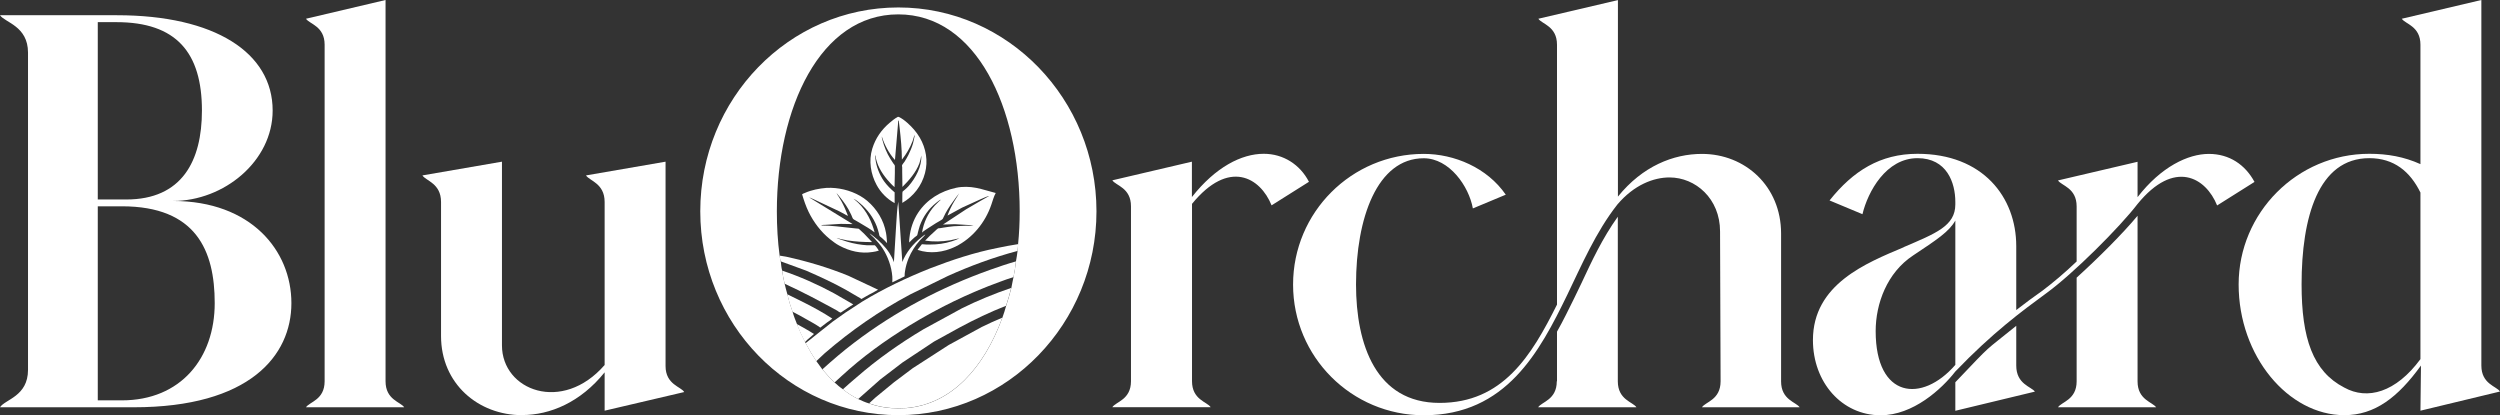
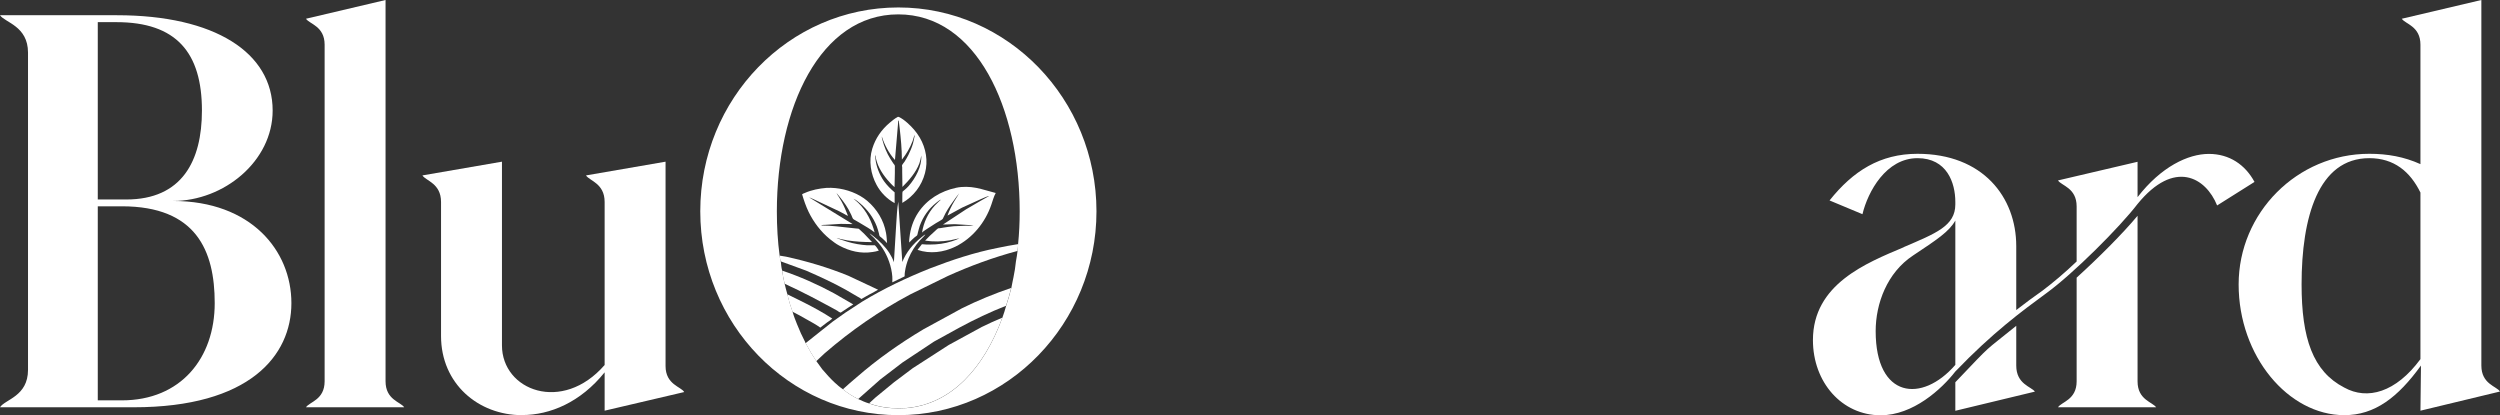
<svg xmlns="http://www.w3.org/2000/svg" viewBox="0 0 234.73 38.98" data-name="Layer 2" id="Layer_2">
  <rect x="0" y="0" width="234.73" height="38.98" fill="#333333" stroke="none" />
  <defs>
    <style>
      .cls-1 {
        fill: #fff;
      }
    </style>
  </defs>
  <g data-name="Layer 1" id="Layer_1-2">
    <g>
      <path d="M2.63,34.73V4.94C2.63,2.44.46,2.12,0,1.43h10.98c9.18,0,14.62,3.51,14.62,8.95,0,4.75-4.57,8.49-9.36,8.49,7.33,0,11.12,4.66,11.12,9.59s-3.92,9.78-14.81,9.78H0c.46-.74,2.63-1.02,2.63-3.51ZM11.86,18.73c5.21,0,7.1-3.6,7.1-8.35,0-5.44-2.4-8.3-8.03-8.3h-1.75v16.65h2.68ZM20.16,28.46c0-4.94-1.75-9.09-8.72-9.09h-2.26v18.22h2.26c5.54,0,8.72-3.97,8.72-9.13Z" class="cls-1" />
      <path d="M37.96,38.24h-9.23c.32-.51,1.75-.69,1.75-2.44V4.2c0-1.75-1.43-1.94-1.75-2.44L36.2,0v35.8c0,1.75,1.43,1.94,1.75,2.44Z" class="cls-1" />
      <path d="M49.02,38.98c-4.11,0-7.61-2.95-7.61-7.43v-12.59c0-1.75-1.43-1.98-1.75-2.49l7.47-1.29v17.25c0,4.24,5.67,6.41,9.64,1.84v-15.31c0-1.75-1.43-1.98-1.75-2.49l7.47-1.29v19.19c0,1.75,1.48,1.94,1.75,2.44l-7.47,1.75v-3.6c-2.26,2.81-5.12,4.01-7.75,4.01Z" class="cls-1" />
      <g>
        <path d="M84.35.7c-10.27,0-18.6,8.56-18.6,19.14s8.33,19.14,18.6,19.14,18.6-8.63,18.6-19.14S94.65.7,84.35.7ZM95.59,22.92c0,.2-.03.44-.05.64-.05.33-.08.67-.15.97-.05.51-.13,1-.23,1.49-.08.33-.13.67-.2,1-.15.59-.31,1.15-.49,1.69-.1.38-.23.77-.36,1.13-1.74,4.74-4.79,8.12-9.02,8.48-.46.03-.95.03-1.41,0-.74-.05-1.43-.2-2.08-.44-.36-.1-.69-.26-1.02-.41-.51-.26-1-.56-1.43-.92-.28-.18-.54-.41-.79-.64-.41-.38-.77-.79-1.15-1.23-.18-.26-.38-.51-.56-.77-.36-.54-.69-1.1-1-1.69-.03-.03-.05-.05-.05-.1-.28-.54-.54-1.1-.77-1.69-.15-.38-.31-.77-.41-1.15-.2-.54-.36-1.08-.49-1.64-.1-.33-.18-.67-.26-1-.1-.41-.18-.82-.23-1.23-.08-.28-.1-.56-.13-.87h-.03c-.03-.18-.05-.36-.08-.54-.18-1.33-.26-2.74-.26-4.15,0-9.74,4.07-18.5,11.4-18.5s11.4,8.76,11.4,18.5c0,1.05-.05,2.08-.15,3.07Z" class="cls-1" />
-         <path d="M118.66,14.44c1.84,0,3.41,1.02,4.24,2.63l-3.51,2.21c-1.06-2.63-4.01-4.38-7.47-.14v16.65c0,1.75,1.43,1.94,1.75,2.44h-9.23c.32-.51,1.75-.69,1.75-2.44v-16.42c0-1.75-1.43-1.94-1.75-2.44l7.47-1.75v3.32c2.21-2.81,4.66-4.06,6.74-4.06Z" class="cls-1" />
-         <path d="M168.98,38.24h-9.18c.32-.51,1.75-.69,1.75-2.44l-.05-14.07c0-3.09-2.31-5.07-4.75-5.07-1.48,0-3.32.69-4.89,2.54-2.03,2.58-3.37,5.72-4.71,8.49-2.58,5.3-5.72,11.3-13.47,11.3-6.78,0-12.27-5.49-12.27-12.27s5.49-12.27,12.27-12.27c2.86,0,5.95,1.29,7.7,3.83l-3.09,1.29c-.37-2.08-2.21-4.71-4.61-4.71-4.38,0-6.36,5.63-6.36,11.85,0,5.67,1.89,11.12,7.84,11.12s8.63-4.43,11.03-9.23V4.2c0-1.75-1.43-1.94-1.75-2.44l7.47-1.75v18.45c2.31-2.86,5.21-4.01,7.89-4.01,4.06,0,7.43,3.04,7.43,7.47v13.89c0,1.75,1.43,1.94,1.75,2.44ZM146.19,35.8v-4.66c.6-1.06,1.11-2.12,1.61-3.13l.69-1.43c.97-2.08,1.98-4.24,3.41-6.23v15.45c0,1.75,1.43,1.94,1.75,2.44h-9.23c.32-.51,1.75-.69,1.75-2.44Z" class="cls-1" />
        <path d="M178.75,23.2c3-1.29,4.84-1.98,4.84-4.01v-.23c0-1.8-.79-4.11-3.55-4.11-2.95,0-4.66,3.14-5.17,5.26l-3.09-1.29c2.21-2.77,4.75-4.38,8.26-4.38,6.13,0,9.27,4.06,9.27,8.67v6c.88-.69,1.66-1.25,2.49-1.84.97-.74,2.03-1.62,3.18-2.72v-5.17c0-1.75-1.43-1.94-1.75-2.44l7.47-1.75v3.32c2.21-2.86,4.75-4.06,6.69-4.06s3.42,1.02,4.29,2.63l-3.51,2.21c-1.06-2.63-4.01-4.38-7.47-.14-1.66,2.17-6.04,6.55-8.58,8.39-2.26,1.66-5.03,3.69-8.53,7.34-1.29,1.66-3.97,4.11-7.01,4.11-3.64,0-6.36-3.09-6.36-7.06,0-5.26,5.03-7.24,8.53-8.72ZM183.59,34.27v-13.56c-.6,1.06-1.75,1.8-3.97,3.28-2.44,1.61-3.51,4.52-3.51,7.1,0,6.32,4.34,6.78,7.47,3.18ZM183.59,35.89c3.69-3.87,2.49-2.67,5.72-5.3v3.74c0,1.75,1.43,1.98,1.75,2.44l-7.47,1.8v-2.68ZM202.46,38.24h-9.23c.32-.51,1.75-.69,1.75-2.44v-9.73c2.03-1.84,4.34-4.15,5.72-5.81v15.55c0,1.75,1.43,1.94,1.75,2.44Z" class="cls-1" />
        <path d="M222.46,14.44c1.71,0,3.27.28,4.8.97V4.2c0-1.75-1.43-1.94-1.75-2.44L232.98,0v34.32c0,1.75,1.43,1.94,1.75,2.44l-7.47,1.8.05-4.24c-2.17,3-4.34,4.66-7.2,4.66-5.26,0-9.92-5.54-9.92-12.27s5.49-12.27,12.27-12.27ZM227.26,33.72v-15.64c-.97-1.98-2.49-3.23-4.8-3.23-4.8,0-6.36,5.58-6.36,11.85,0,5.07,1.06,8.17,4.01,9.69,2.17,1.2,4.84.46,7.15-2.67Z" class="cls-1" />
        <g>
          <path d="M84.34,11.34l-.31,3.68c-.56-.61-.99-1.43-1.24-2.22,0,.13.03.24.07.37.15.58.41,1.22.73,1.73l.29.45c.04.05.11.12.13.18.02.05.01.15.01.21v.49s-.03,1.33-.03,1.33h-.01c-.25-.21-.46-.45-.67-.69-.56-.67-1.01-1.43-1.12-2.31-.04.08-.02.22,0,.3.07.74.38,1.54.81,2.15.28.39.63.74,1,1.05v1.01c-.71-.38-1.32-1.01-1.69-1.7-.56-1.03-.76-2.27-.41-3.41.3-.98.86-1.78,1.64-2.44.24-.2.48-.4.76-.55h.07c.3.13.58.35.83.57.46.41.84.84,1.16,1.38.59,1.01.79,2.2.49,3.33-.31,1.19-1.07,2.18-2.13,2.8.01-.15-.01-1.01.02-1.05.06-.07.15-.13.22-.19.12-.1.24-.22.35-.34.65-.74,1.26-1.86,1.19-2.87-.04.25-.09.5-.18.74-.32.85-.96,1.58-1.59,2.21l-.02-1.45v-.41s-.03-.12-.02-.15c.02-.1.18-.27.24-.36.13-.21.25-.41.36-.63.17-.34.32-.7.43-1.07.06-.22.1-.44.15-.67.01-.05.01-.1.01-.15-.09.18-.12.41-.2.6-.24.63-.58,1.2-1,1.73,0-.99-.1-2-.21-2.98l-.06-.49c0-.08-.01-.16-.03-.24v.04Z" class="cls-1" />
          <path d="M90.09,18.11l.02-.02.02-.03-.02.03-.02.02c-.13.15-.24.32-.37.48-.34.46-.67.93-.94,1.42l-.26.53c-.04.09-.54.34-.64.41l-.84.54c-.16.11-.33.21-.47.35.15-.94.55-1.82,1.19-2.53l.39-.39c.06-.06.15-.11.2-.18l.02-.02-.02.02c-.15.05-.34.21-.46.31-.71.57-1.22,1.29-1.53,2.15-.07.21-.12.43-.18.64-.02.08-.03.19-.07.26-.02.04-.18.13-.22.17-.19.15-.35.33-.52.5-.02-.13,0-.32.02-.46.09-.83.35-1.63.81-2.33.83-1.26,2.13-2.04,3.58-2.35.59-.13,1.28-.11,1.88.01.62.12,1.22.33,1.83.48-.19.35-.28.72-.41,1.09-.57,1.68-1.77,3.16-3.38,3.95-1.11.54-2.38.7-3.55.3l.41-.53c.25.03.51.03.76.03.71,0,1.38-.09,2.07-.31.24-.08.48-.16.7-.28-.29.05-.58.14-.88.19-.75.13-1.6.15-2.35.03.28-.31.6-.6.91-.88.1-.09.2-.2.31-.27.17,0,.33-.05.5-.07.33-.05.65-.1.98-.13l1.17-.05c.22,0,.45.03.67,0-.18-.04-.37-.06-.55-.07l-.98-.06c-.11,0-.23-.02-.34-.01l-.99.03,2.17-1.43,1.35-.79.62-.35c.06-.03.14-.06.19-.11l.04-.02-.04.02c-.26.05-.54.2-.79.3l-1.74.79-1.38.75c.17-.47.39-.93.65-1.36l.31-.5c.05-.08.11-.17.15-.25v-.02ZM90.1,22.39h.04-.04Z" class="cls-1" />
          <path d="M75.88,18.49h.02s4.16,2.55,4.16,2.55l-1.11-.02-1.45.09c-.09,0-.34,0-.41.06.97,0,1.94.14,2.9.24l.46.05s.14,0,.18.02c.03.01.09.09.12.11l.37.34.76.8c-.78,0-1.55-.04-2.32-.16l-.64-.13c-.12-.03-.24-.08-.37-.08l-.04-.02.04.02c.12.03.25.09.37.13l.65.21c.6.18,1.23.29,1.85.33h.72c.14.12.27.34.37.49-.01,0-.02.01-.03.02-.16.06-.37.09-.55.12-1.1.18-2.16-.08-3.13-.6-.32-.17-.6-.39-.88-.61-.84-.68-1.53-1.59-2-2.56-.26-.54-.44-1.08-.61-1.65.06-.05.17-.09.25-.12.65-.29,1.34-.42,2.04-.48.28-.02.56,0,.83.02,1.06.1,2.18.51,3,1.2.91.78,1.55,1.82,1.76,3.01.06.32.07.64.1.96-.15-.17-.31-.33-.48-.48-.05-.05-.2-.14-.23-.2-.03-.06-.04-.18-.06-.25-.06-.22-.12-.44-.2-.65-.33-.84-.84-1.53-1.52-2.12-.19-.17-.43-.37-.67-.47l-.02-.02.02.02c.16.13.32.25.46.39.77.75,1.26,1.74,1.53,2.77-.39-.31-.86-.57-1.29-.83l-.53-.31c-.05-.03-.16-.08-.2-.13-.07-.09-.12-.26-.17-.37l-.27-.53c-.31-.55-.71-1.04-1.12-1.53.05.13.14.24.21.35l.26.44c.24.44.43.89.61,1.36-.12-.04-.24-.12-.35-.18l-.47-.25-2.4-1.13c-.14-.06-.35-.17-.5-.19h-.03s-.04-.02-.04-.02l.04.02Z" class="cls-1" />
          <path d="M86.88,22.02c-.13.2-.35.37-.51.55-.44.49-.81,1.07-1.06,1.68-.16.4-.28.81-.34,1.24-.02.12-.03.23-.03.35,0,.01,0,.09,0,.1-.02.03-.15.08-.19.1l-.97.47c0-.18.02-.37,0-.55-.07-.92-.42-1.9-.93-2.67-.24-.35-.51-.66-.8-.97-.13-.13-.3-.26-.41-.4.13.06.26.18.37.26.57.45,1.12.98,1.51,1.6.17.27.31.54.41.84l.22-3.6c.05-.69.07-1.39.19-2.08l.38,5.66c.36-.91,1-1.69,1.77-2.3.12-.09.25-.22.38-.28h.01Z" class="cls-1" />
          <path d="M86.9,22l.02-.02-.02.02Z" class="cls-1" />
-           <path d="M86.9,22l-.02.02.02-.02Z" class="cls-1" />
-           <path d="M76.43,31.35c-.18.18-.41.36-.59.51l-.26.26c-.28-.54-.54-1.1-.77-1.69.13.05.26.13.38.2.41.23.82.46,1.23.72Z" class="cls-1" />
          <path d="M95.59,22.92c0,.2-.03.44-.05.64-2.23.59-4.46,1.41-6.56,2.36l-3.51,1.72c-2.9,1.54-5.59,3.41-8.04,5.53l-.79.74c-.36-.54-.69-1.1-1-1.69l2.54-2.02,1.2-.85,1.56-1.02c2.02-1.23,4.18-2.25,6.38-3.13,2.05-.79,4.15-1.49,6.33-1.92.64-.13,1.28-.26,1.95-.36Z" class="cls-1" />
          <path d="M82.45,27.2l-.59.33c-.1.03-.97.54-.97.54-.03,0-.08-.03-.08-.05l-.26-.15-1.15-.67c-1.2-.67-2.43-1.23-3.71-1.79l-2.38-.87h-.03c-.03-.18-.05-.36-.08-.54l.61.1c2,.44,3.95,1.02,5.84,1.79l2.79,1.31Z" class="cls-1" />
-           <path d="M95.39,24.53c-.05.51-.13,1-.23,1.49-.44.13-.85.28-1.28.44-2.97,1.08-5.79,2.46-8.48,4.1-2.31,1.41-4.46,2.97-6.43,4.79l-.61.56c-.41-.38-.77-.79-1.15-1.23.97-.87,1.95-1.72,3-2.51,3.87-2.95,8.17-5.2,12.76-6.84.79-.28,1.61-.56,2.43-.79Z" class="cls-1" />
          <path d="M80.12,28.58l-.49.31-.69.46c-.13-.03-.23-.1-.33-.18l-.69-.38-1.79-.95c-.79-.41-1.64-.82-2.46-1.2-.1-.41-.18-.82-.23-1.23,1.67.56,3.3,1.28,4.87,2.13l1.82,1.05Z" class="cls-1" />
          <path d="M94.95,27.02c-.15.59-.31,1.15-.49,1.69-1.51.59-2.95,1.28-4.38,2.05l-2.38,1.31-2.97,1.97-2.08,1.59-2.08,1.84c-.51-.26-1-.56-1.43-.92.41-.36.82-.74,1.26-1.1,1.97-1.72,4.07-3.2,6.3-4.53l3.61-1.97c1.49-.74,3.05-1.38,4.64-1.92Z" class="cls-1" />
          <path d="M78.15,29.91c-.15.13-.33.26-.49.36l-.64.49c-.38-.28-.87-.54-1.28-.77-.44-.26-.87-.49-1.33-.72-.2-.54-.36-1.08-.49-1.64.51.26,1.05.51,1.56.77.9.46,1.82.95,2.66,1.51Z" class="cls-1" />
          <path d="M94.11,29.83c-1.74,4.74-4.79,8.12-9.02,8.48-.46.03-.95.03-1.41,0-.74-.05-1.43-.2-2.08-.44.2-.18.38-.36.59-.54l1.74-1.43,1.77-1.33,3.38-2.18,3.1-1.69c.64-.31,1.28-.61,1.92-.87Z" class="cls-1" />
        </g>
      </g>
    </g>
  </g>
</svg>